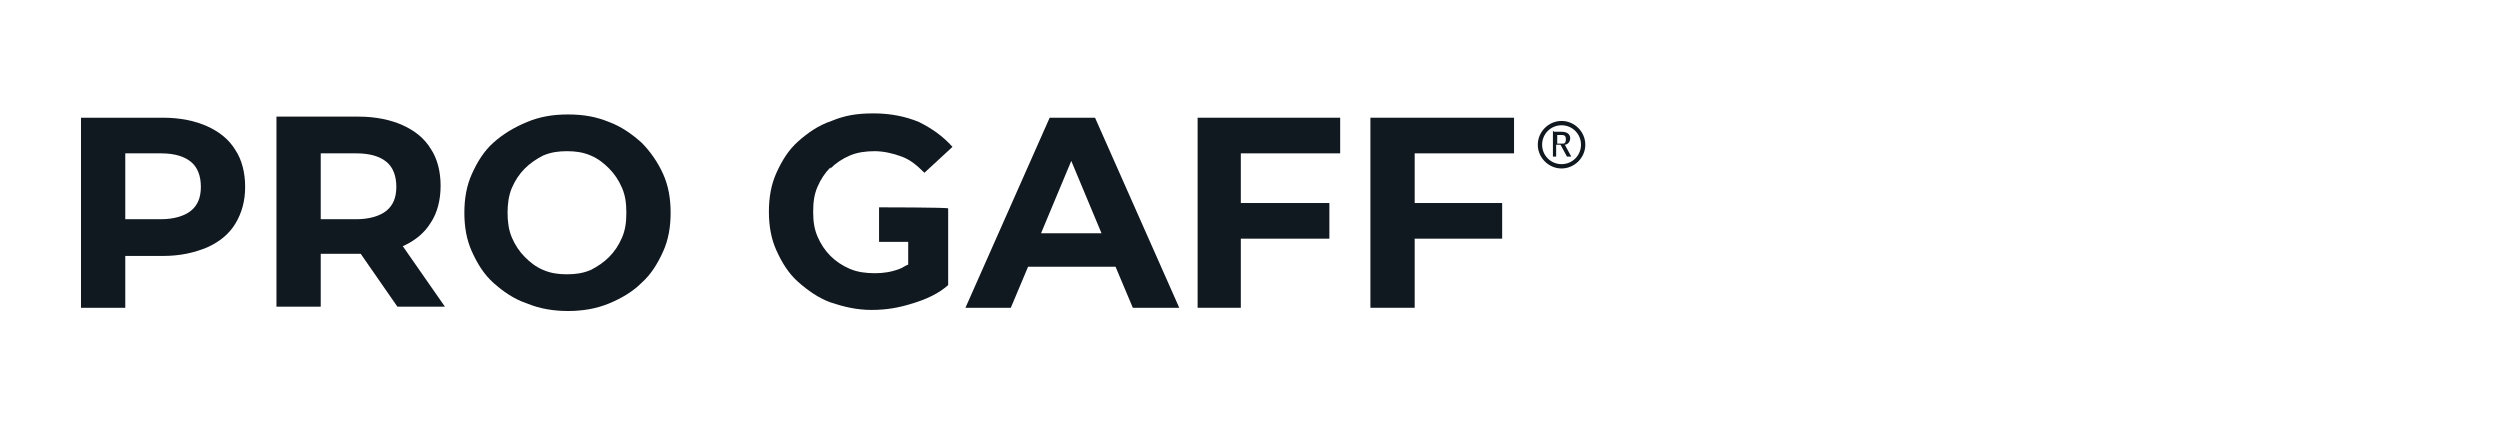
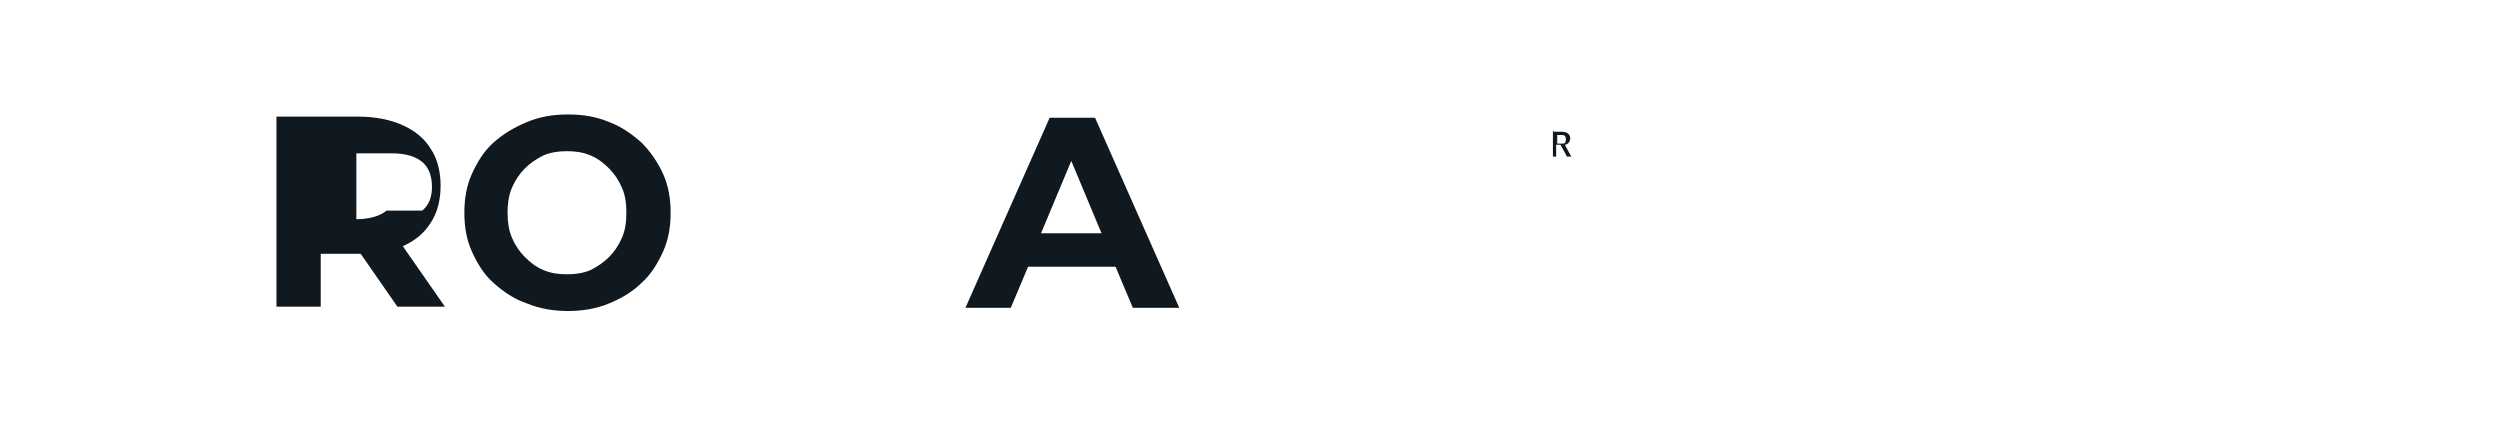
<svg xmlns="http://www.w3.org/2000/svg" viewBox="0 0 231.5 39.4" version="1.1">
  <defs>
    <style>
      .cls-1 {
        fill: #101820;
      }
    </style>
  </defs>
  <g>
    <g id="Capa_1">
      <g>
        <g>
-           <path d="M19.2,11.7c-1.1-.5-2.5-.8-4.1-.8h-7.6v17.6h4.1v-4.8h3.5c1.6,0,2.9-.3,4.1-.8,1.1-.5,2-1.2,2.6-2.2.6-1,.9-2.1.9-3.4s-.3-2.5-.9-3.4c-.6-1-1.5-1.7-2.6-2.2ZM17.7,19.5c-.6.5-1.6.8-2.8.8h-3.3v-6.1h3.3c1.3,0,2.2.3,2.8.8.6.5.9,1.3.9,2.3s-.3,1.7-.9,2.2Z" class="cls-1" />
-           <path d="M37.3,22.8c1.1-.5,2-1.2,2.6-2.2.6-.9.9-2.1.9-3.4s-.3-2.5-.9-3.4c-.6-1-1.5-1.7-2.6-2.2-1.1-.5-2.5-.8-4.1-.8h-7.6v17.6h4.1v-4.9h3.5c0,0,.1,0,.2,0l3.4,4.9h4.4l-3.9-5.6s0,0,0,0ZM35.8,19.5c-.6.5-1.6.8-2.8.8h-3.3v-6.1h3.3c1.3,0,2.2.3,2.8.8.6.5.9,1.3.9,2.3s-.3,1.7-.9,2.2Z" class="cls-1" />
+           <path d="M37.3,22.8c1.1-.5,2-1.2,2.6-2.2.6-.9.9-2.1.9-3.4s-.3-2.5-.9-3.4c-.6-1-1.5-1.7-2.6-2.2-1.1-.5-2.5-.8-4.1-.8h-7.6v17.6h4.1v-4.9h3.5c0,0,.1,0,.2,0l3.4,4.9h4.4l-3.9-5.6s0,0,0,0ZM35.8,19.5c-.6.5-1.6.8-2.8.8v-6.1h3.3c1.3,0,2.2.3,2.8.8.6.5.9,1.3.9,2.3s-.3,1.7-.9,2.2Z" class="cls-1" />
          <path d="M59.4,13.2c-.9-.8-1.9-1.5-3-1.9-1.2-.5-2.4-.7-3.8-.7s-2.6.2-3.8.7c-1.2.5-2.2,1.1-3.1,1.9-.9.8-1.5,1.8-2,2.9-.5,1.1-.7,2.3-.7,3.6s.2,2.5.7,3.6,1.1,2.1,2,2.9c.9.8,1.9,1.5,3.1,1.9,1.2.5,2.5.7,3.8.7s2.6-.2,3.8-.7c1.2-.5,2.2-1.1,3-1.9.9-.8,1.5-1.8,2-2.9.5-1.1.7-2.3.7-3.6s-.2-2.5-.7-3.6c-.5-1.1-1.2-2.1-2-2.9ZM57.6,22c-.3.7-.7,1.3-1.2,1.8-.5.5-1.1.9-1.7,1.2-.7.3-1.4.4-2.2.4s-1.5-.1-2.2-.4c-.7-.3-1.2-.7-1.7-1.2-.5-.5-.9-1.1-1.2-1.8-.3-.7-.4-1.5-.4-2.3s.1-1.6.4-2.3c.3-.7.7-1.3,1.2-1.8.5-.5,1.1-.9,1.7-1.2.7-.3,1.4-.4,2.2-.4s1.5.1,2.2.4c.7.3,1.2.7,1.7,1.2.5.5.9,1.1,1.2,1.8.3.7.4,1.4.4,2.3s-.1,1.6-.4,2.3Z" class="cls-1" />
-           <path d="M76.9,15.6c.5-.5,1.1-.9,1.8-1.2.7-.3,1.5-.4,2.3-.4s1.7.2,2.5.5c.8.3,1.4.8,2.1,1.5l2.6-2.4c-.9-1-1.9-1.7-3.1-2.3-1.2-.5-2.6-.8-4.2-.8s-2.7.2-3.9.7c-1.2.4-2.2,1.1-3.1,1.9-.9.8-1.5,1.8-2,2.9-.5,1.1-.7,2.3-.7,3.6s.2,2.5.7,3.6c.5,1.1,1.1,2.1,2,2.9.9.8,1.9,1.5,3,1.9,1.2.4,2.4.7,3.8.7s2.5-.2,3.8-.6c1.3-.4,2.4-.9,3.3-1.7v-7.1h0c0-.1-6.4-.1-6.4-.1v3.2h2.7v2.1c-.3.1-.5.3-.8.4-.8.3-1.5.4-2.3.4s-1.6-.1-2.3-.4c-.7-.3-1.3-.7-1.8-1.2-.5-.5-.9-1.1-1.2-1.8-.3-.7-.4-1.4-.4-2.3s.1-1.6.4-2.3c.3-.7.7-1.3,1.2-1.8Z" class="cls-1" />
          <path d="M97.2,10.9l-7.8,17.6h4.2l1.6-3.8h8.1l1.6,3.8h4.3l-7.8-17.6h-4ZM96.4,21.6l2.8-6.7,2.8,6.7h-5.6Z" class="cls-1" />
-           <polygon points="110.9 28.5 114.9 28.5 114.9 22.1 123.1 22.1 123.1 18.8 114.9 18.8 114.9 14.2 124.1 14.2 124.1 10.9 110.9 10.9 110.9 28.5" class="cls-1" />
-           <polygon points="140.2 14.2 140.2 10.9 126.9 10.9 126.9 28.5 131 28.5 131 22.1 139.1 22.1 139.1 18.8 131 18.8 131 14.2 140.2 14.2" class="cls-1" />
        </g>
        <g>
-           <path d="M146.8,13.4c0,1.2-1,2.2-2.2,2.2s-2.2-1-2.2-2.2,1-2.2,2.2-2.2,2.2,1,2.2,2.2M144.6,11.6c-1,0-1.8.8-1.8,1.8s.8,1.8,1.8,1.8,1.8-.8,1.8-1.8-.8-1.8-1.8-1.8" class="cls-1" />
          <path d="M143.9,12.2h.7c.7,0,.8.4.8.6,0,.4-.3.6-.5.6l.6,1.1h-.4l-.6-1.1h-.4v1.1h-.3v-2.4ZM144.2,12.5v.8c.2,0,.4,0,.5,0,.1,0,.3,0,.3-.4s-.2-.4-.5-.4h-.3Z" class="cls-1" />
        </g>
      </g>
    </g>
  </g>
</svg>